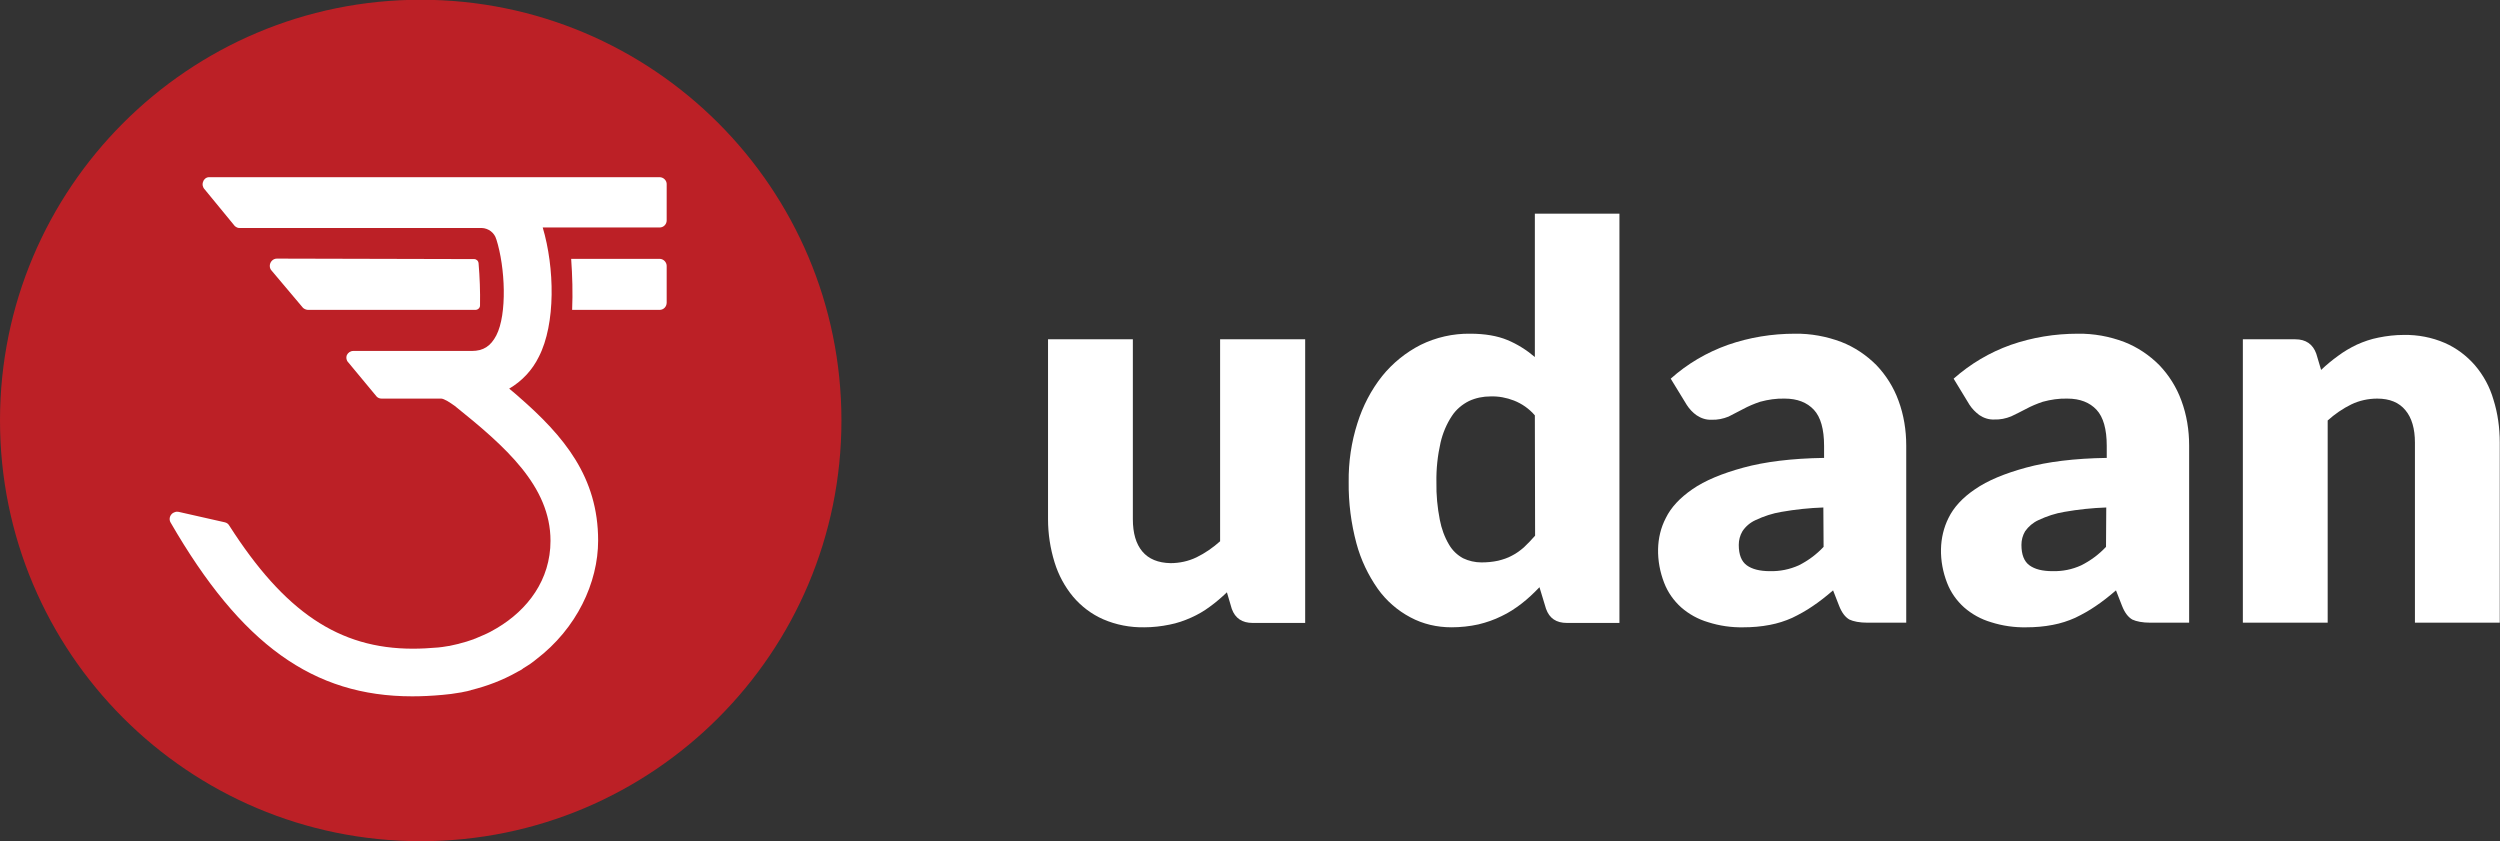
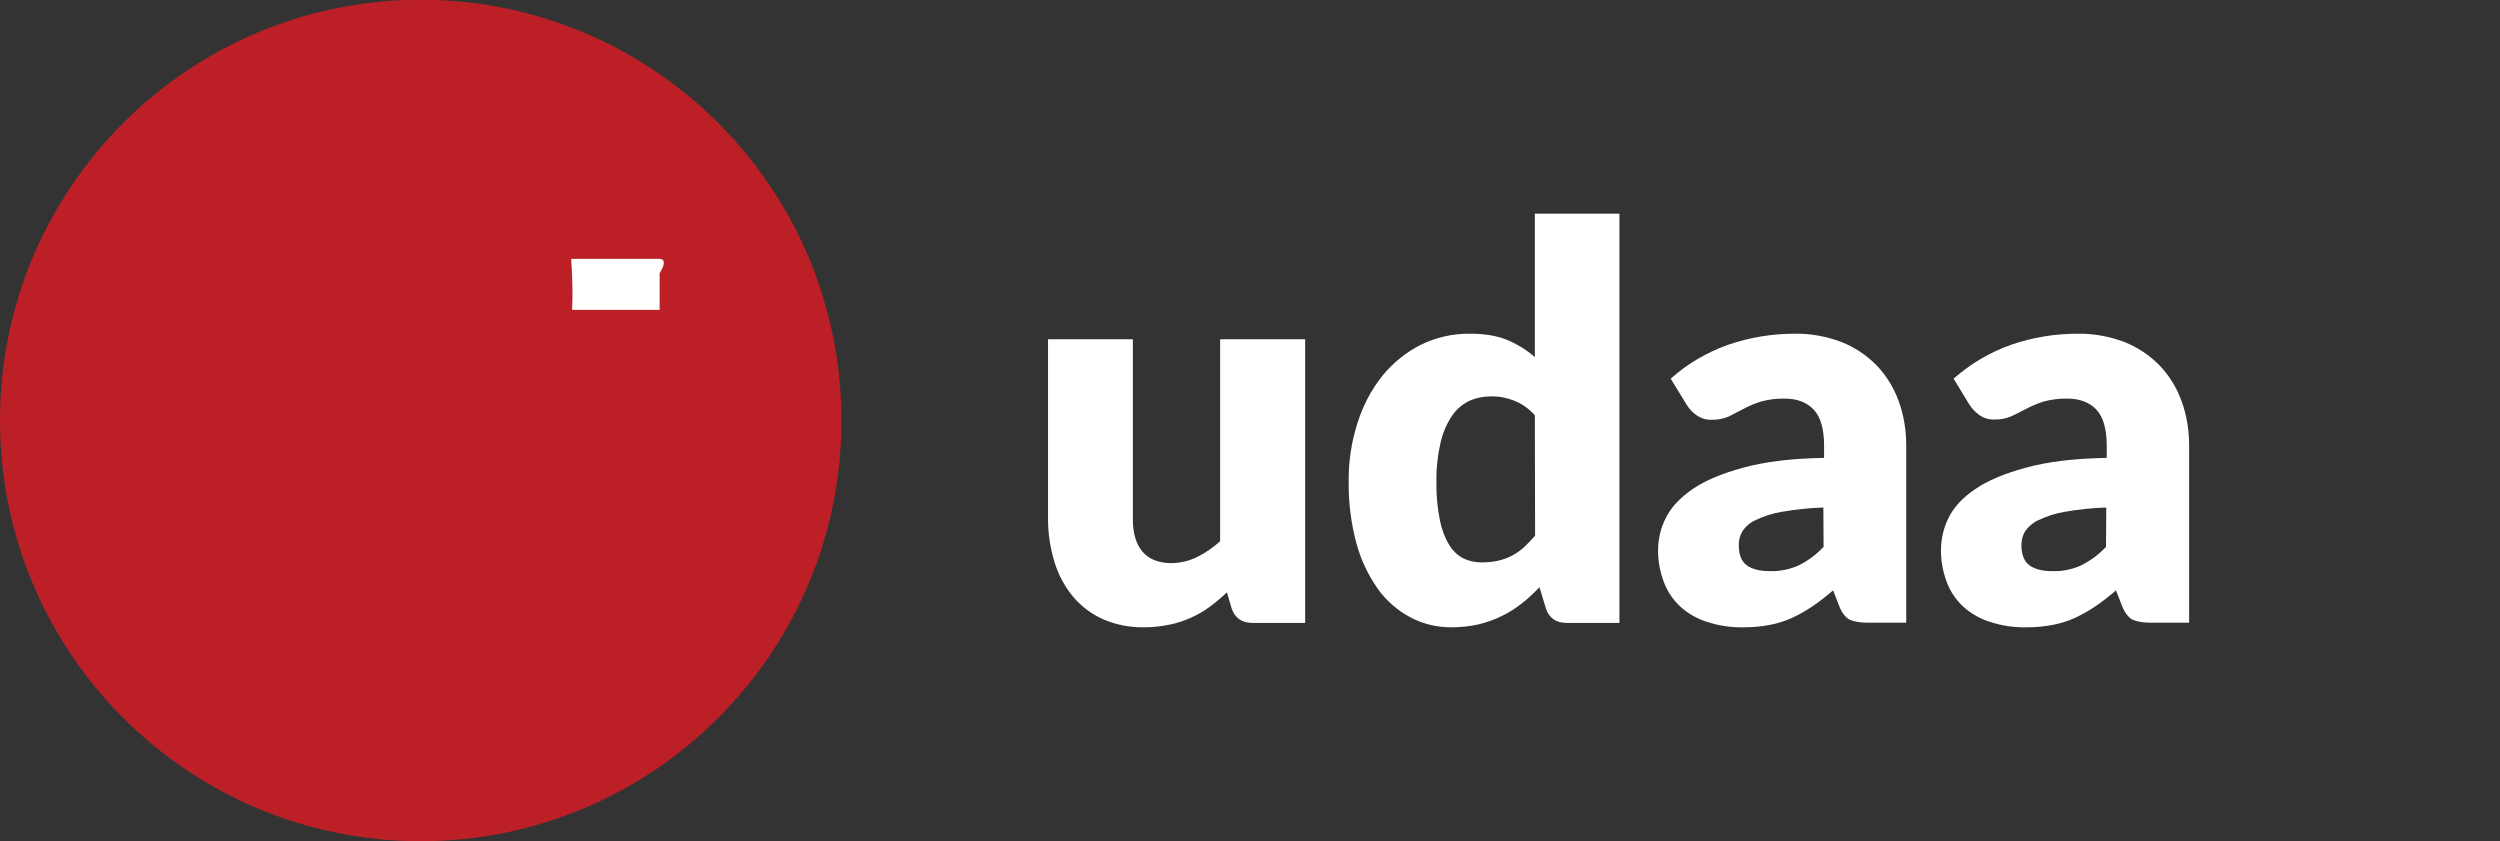
<svg xmlns="http://www.w3.org/2000/svg" version="1.1" id="Layer_1" x="0px" y="0px" viewBox="0 0 1028.6 346.1" style="enable-background:new 0 0 1028.6 346.1;" xml:space="preserve">
  <rect x="0" y="0" width="1028.6" height="346.1" fill="#333333" stroke="none" />
  <style type="text/css">
	.st0{fill:#BC2026;}
	.st1{fill:#FFFFFF;}
</style>
  <g>
    <g>
      <path class="st0" d="M0,173C0,77.4,77.5-0.1,173.1-0.1c95.6,0,173.1,77.5,173.1,173.1c0,95.6-77.5,173.1-173.1,173.1h0    C77.5,346.1,0,268.6,0,173" />
-       <path class="st1" d="M126.8,127.5h68.8c1,0,1.9-0.8,1.9-1.8c0.1-5.8-0.1-11.6-0.6-17.4c-0.1-1-0.9-1.7-1.8-1.7l-81.2-0.2    c-1.6,0-2.9,1.4-2.9,3c0,0.8,0.3,1.5,0.8,2l12.9,15.3C125.3,127.2,126.1,127.5,126.8,127.5" />
-       <path class="st1" d="M271.4,106.5H235c0.5,7,0.7,14,0.4,21h36c1.6,0,2.9-1.3,2.9-3v-15.1C274.3,107.9,273,106.5,271.4,106.5" />
-       <path class="st1" d="M271.4,72.9H86c-1.1,0-2.1,0.8-2.4,1.8c-0.5,1.1-0.2,2.4,0.6,3.2L96.6,93c0.6,0.5,1.3,0.9,2.1,0.8h99.5    c2.8,0.1,5.3,2,6,4.7v-0.1c3.7,11.6,4.5,30.9,0,39.6c-2.3,4.4-5.3,6.4-10.1,6.4h-48.8c-1.1,0-2.1,0.7-2.6,1.7    c-0.4,1-0.2,2.2,0.6,3l11.7,14.1c0.5,0.5,1.2,0.8,2,0.8h13.8c0.1,0,0.2,0,0.4,0h9.9c0.2,0,0.4,0,0.5,0c1.2,0.1,3.4,1.5,5.5,3    c20.8,16.7,39.4,33,39.4,55.5c0,16.1-9.4,28.4-22,35.9c-1.8,1.1-3.7,2.1-5.6,2.9c-1.2,0.5-2.3,1-3.5,1.5c-0.2,0-0.3,0.1-0.5,0.2    c-1.9,0.7-3.9,1.3-5.9,1.8c-0.1,0-0.2,0.1-0.3,0.1c-1.3,0.3-2.7,0.6-4,0.9h-0.2c-0.2,0-0.4,0.1-0.6,0.1c-1.2,0.2-2.4,0.4-3.6,0.5    c-3.6,0.3-7,0.5-10.4,0.5c-30.5,0-52.9-15.2-75.6-50.7c-0.4-0.7-1-1.1-1.8-1.3l-19-4.3c-0.5-0.1-1-0.1-1.5,0.1    c-0.6,0.2-1.2,0.5-1.6,1.1c-0.7,0.9-0.8,2.2-0.2,3.2c29,50.2,58.7,71.5,99.4,71.5c4,0,8.2-0.2,12.5-0.6c2.4-0.2,4.7-0.5,6.9-0.9    c0.2,0,0.4-0.1,0.7-0.1c0.5-0.1,1-0.2,1.4-0.3c0.7-0.1,1.5-0.3,2.2-0.5c0.2,0,0.4-0.1,0.6-0.2c6.5-1.6,12.8-4,18.7-7.3    c0.4-0.2,0.8-0.5,1.3-0.7c0.5-0.2,1-0.6,1.5-1c0.5-0.3,0.9-0.6,1.3-0.8l1.4-0.9c0.5-0.4,1-0.7,1.5-1.1c0.3-0.3,0.7-0.5,1-0.8    c16.7-12.7,25.5-31.6,25.5-48.9c0-26.1-14-42.9-32.6-59.1l-0.1-0.1c-0.5-0.4-1-0.9-1.5-1.3l-2.4-2c5.3-3.1,9.5-7.6,12.2-13.1    c7-13.6,6.5-36.7,1.6-53.2h48.1c1.6,0,2.9-1.3,2.9-2.9V75.9C274.4,74.3,273,72.9,271.4,72.9" />
+       <path class="st1" d="M271.4,106.5H235c0.5,7,0.7,14,0.4,21h36v-15.1C274.3,107.9,273,106.5,271.4,106.5" />
    </g>
    <g>
      <path class="st1" d="M537,139.6v116.7h-21.6c-4.3,0-7.2-1.9-8.6-5.8l-2-6.8c-2.2,2.1-4.5,4.1-7,5.9c-2.4,1.8-5,3.3-7.7,4.5    c-2.9,1.3-5.8,2.3-8.9,2.9c-3.4,0.7-6.9,1.1-10.4,1.1c-5.8,0.1-11.6-1-16.9-3.3c-4.8-2.1-9-5.3-12.4-9.3c-3.4-4.1-6-8.9-7.6-14.1    c-1.8-5.8-2.7-11.8-2.7-17.8v-74h34.9v74c0,5.8,1.3,10.2,3.9,13.3c2.6,3.1,6.5,4.7,11.6,4.8c3.7,0,7.4-0.8,10.7-2.4    c3.5-1.7,6.8-4,9.7-6.6v-83.1H537z" />
      <path class="st1" d="M666.3,87.9v168.4h-21.6c-4.4,0-7.2-1.9-8.6-5.8l-2.7-8.9c-2.3,2.4-4.7,4.7-7.3,6.7c-2.6,2-5.3,3.8-8.3,5.2    c-3,1.5-6.2,2.6-9.5,3.4c-3.6,0.8-7.4,1.2-11.1,1.2c-5.9,0-11.7-1.3-16.9-4.1c-5.3-2.8-9.9-6.8-13.4-11.7c-4-5.7-7-12-8.8-18.7    c-2.2-8.2-3.3-16.7-3.2-25.3c-0.1-8.2,1.1-16.4,3.6-24.2c2.2-7,5.6-13.6,10.2-19.4c4.3-5.3,9.7-9.7,15.8-12.8    c6.3-3.1,13.3-4.7,20.4-4.6c6.1,0,11.2,0.9,15.3,2.6c4.1,1.7,7.9,4.1,11.3,7V87.9L666.3,87.9z M631.5,170.9    c-2.3-2.7-5.3-4.8-8.6-6.1c-3.1-1.2-6.3-1.8-9.6-1.7c-3.1,0-6.1,0.6-8.9,1.9c-2.8,1.4-5.3,3.5-7,6.1c-2.2,3.3-3.8,7.1-4.7,11    c-1.2,5.3-1.8,10.8-1.7,16.3c-0.1,5.2,0.4,10.4,1.4,15.5c0.7,3.6,1.9,7,3.8,10.2c1.4,2.4,3.4,4.3,5.8,5.6c2.3,1.1,4.9,1.7,7.5,1.7    c2.3,0,4.6-0.2,6.9-0.7c2-0.5,3.9-1.1,5.7-2.1c1.8-0.9,3.4-2.1,4.9-3.4c1.6-1.5,3.1-3.1,4.6-4.8L631.5,170.9z" />
      <path class="st1" d="M687.4,155.8c6.8-6.1,14.8-10.8,23.5-13.9c8.9-3.1,18.2-4.6,27.6-4.6c6.5-0.1,13,1.1,19.1,3.4    c5.4,2.1,10.3,5.4,14.4,9.5c4,4.2,7.1,9.1,9.1,14.6c2.2,5.9,3.2,12.2,3.2,18.5v72.9h-15.9c-3.3,0-5.8-0.5-7.5-1.3    c-1.7-1-3.1-2.8-4.2-5.6l-2.5-6.4c-2.9,2.5-5.7,4.7-8.4,6.5c-2.6,1.8-5.5,3.4-8.4,4.8c-2.9,1.3-6,2.3-9.2,2.9    c-3.6,0.7-7.2,1-10.9,1c-4.9,0.1-9.8-0.6-14.5-2.1c-4.1-1.2-7.9-3.3-11.1-6.1c-3.1-2.8-5.5-6.2-7-10.1c-1.7-4.4-2.6-9.1-2.5-13.9    c0.1-4.4,1.1-8.8,3.2-12.8c2.1-4.3,5.7-8.2,10.9-11.8c5.2-3.6,12.2-6.5,21-8.9c8.8-2.4,19.8-3.8,33.2-4v-5    c0-6.8-1.4-11.8-4.2-14.8c-2.8-3-6.8-4.6-12-4.6c-3.4-0.1-6.8,0.4-10.1,1.3c-2.4,0.8-4.8,1.8-7,3c-2.1,1.1-4.1,2.1-6,3.1    c-2.2,0.9-4.6,1.4-7,1.3c-2.2,0.1-4.3-0.6-6.1-1.8c-1.6-1.1-3-2.6-4.1-4.3L687.4,155.8z M750.2,208.8c-5.8,0.2-11.5,0.8-17.2,1.8    c-3.7,0.6-7.3,1.8-10.7,3.4c-2.2,1-4.1,2.6-5.4,4.6c-1,1.7-1.5,3.6-1.5,5.6c0,4,1.1,6.8,3.3,8.4c2.2,1.6,5.4,2.4,9.5,2.4    c4.1,0.1,8.1-0.7,11.9-2.4c3.8-1.9,7.3-4.5,10.2-7.6L750.2,208.8z" />
      <path class="st1" d="M803.8,155.8c6.9-6.1,14.8-10.8,23.5-13.9c8.9-3.1,18.2-4.6,27.6-4.6c6.5-0.1,13,1.1,19.1,3.4    c5.4,2.1,10.3,5.4,14.4,9.5c4,4.2,7.1,9.1,9.1,14.6c2.2,5.9,3.2,12.2,3.2,18.5v72.9h-15.9c-3.3,0-5.8-0.5-7.5-1.3    c-1.7-1-3.1-2.8-4.2-5.6l-2.5-6.4c-2.9,2.5-5.7,4.7-8.4,6.5c-2.6,1.8-5.5,3.4-8.4,4.8c-2.9,1.3-6,2.3-9.2,2.9    c-3.6,0.7-7.2,1-10.9,1c-4.9,0.1-9.8-0.6-14.5-2.1c-4.1-1.2-7.9-3.3-11.1-6.1c-3.1-2.8-5.5-6.2-7-10.1c-1.7-4.4-2.6-9.1-2.5-13.9    c0.1-4.4,1.1-8.8,3.1-12.8c2.1-4.3,5.7-8.3,10.9-11.8c5.2-3.6,12.2-6.5,21-8.9c8.8-2.4,19.8-3.8,33.2-4v-5    c0-6.8-1.4-11.8-4.2-14.8c-2.8-3-6.8-4.6-12-4.6c-3.4-0.1-6.8,0.4-10.1,1.3c-2.4,0.8-4.8,1.8-7,3c-2.1,1.1-4.1,2.1-6,3    c-2.2,0.9-4.6,1.4-7,1.3c-2.2,0.1-4.3-0.6-6.1-1.8c-1.6-1.2-3-2.6-4.1-4.3L803.8,155.8z M866.6,208.8c-5.8,0.2-11.5,0.8-17.2,1.8    c-3.7,0.6-7.3,1.8-10.7,3.4c-2.2,1-4.1,2.6-5.5,4.6c-1,1.7-1.5,3.6-1.5,5.6c0,4,1.1,6.8,3.3,8.4c2.2,1.6,5.3,2.4,9.5,2.4    c4.1,0.1,8.1-0.7,11.8-2.4c3.8-1.9,7.3-4.5,10.2-7.6L866.6,208.8z" />
-       <path class="st1" d="M955,152.2c2.2-2.1,4.5-4,7-5.8c2.4-1.8,5-3.3,7.7-4.6c2.9-1.3,5.8-2.3,8.9-2.9c3.4-0.7,6.9-1.1,10.4-1.1    c5.8-0.1,11.6,1,16.9,3.3c4.8,2.1,9,5.3,12.4,9.2c3.5,4.1,6.1,8.9,7.6,14.1c1.8,5.7,2.6,11.7,2.6,17.7v74.1h-34.9v-74.1    c0-5.7-1.3-10.2-3.9-13.3c-2.6-3.2-6.5-4.8-11.6-4.8c-3.7,0-7.4,0.8-10.7,2.4c-3.5,1.7-6.8,4-9.7,6.6v83.2h-34.9V139.6h21.6    c4.3,0,7.2,2,8.6,5.9L955,152.2z" />
    </g>
  </g>
</svg>